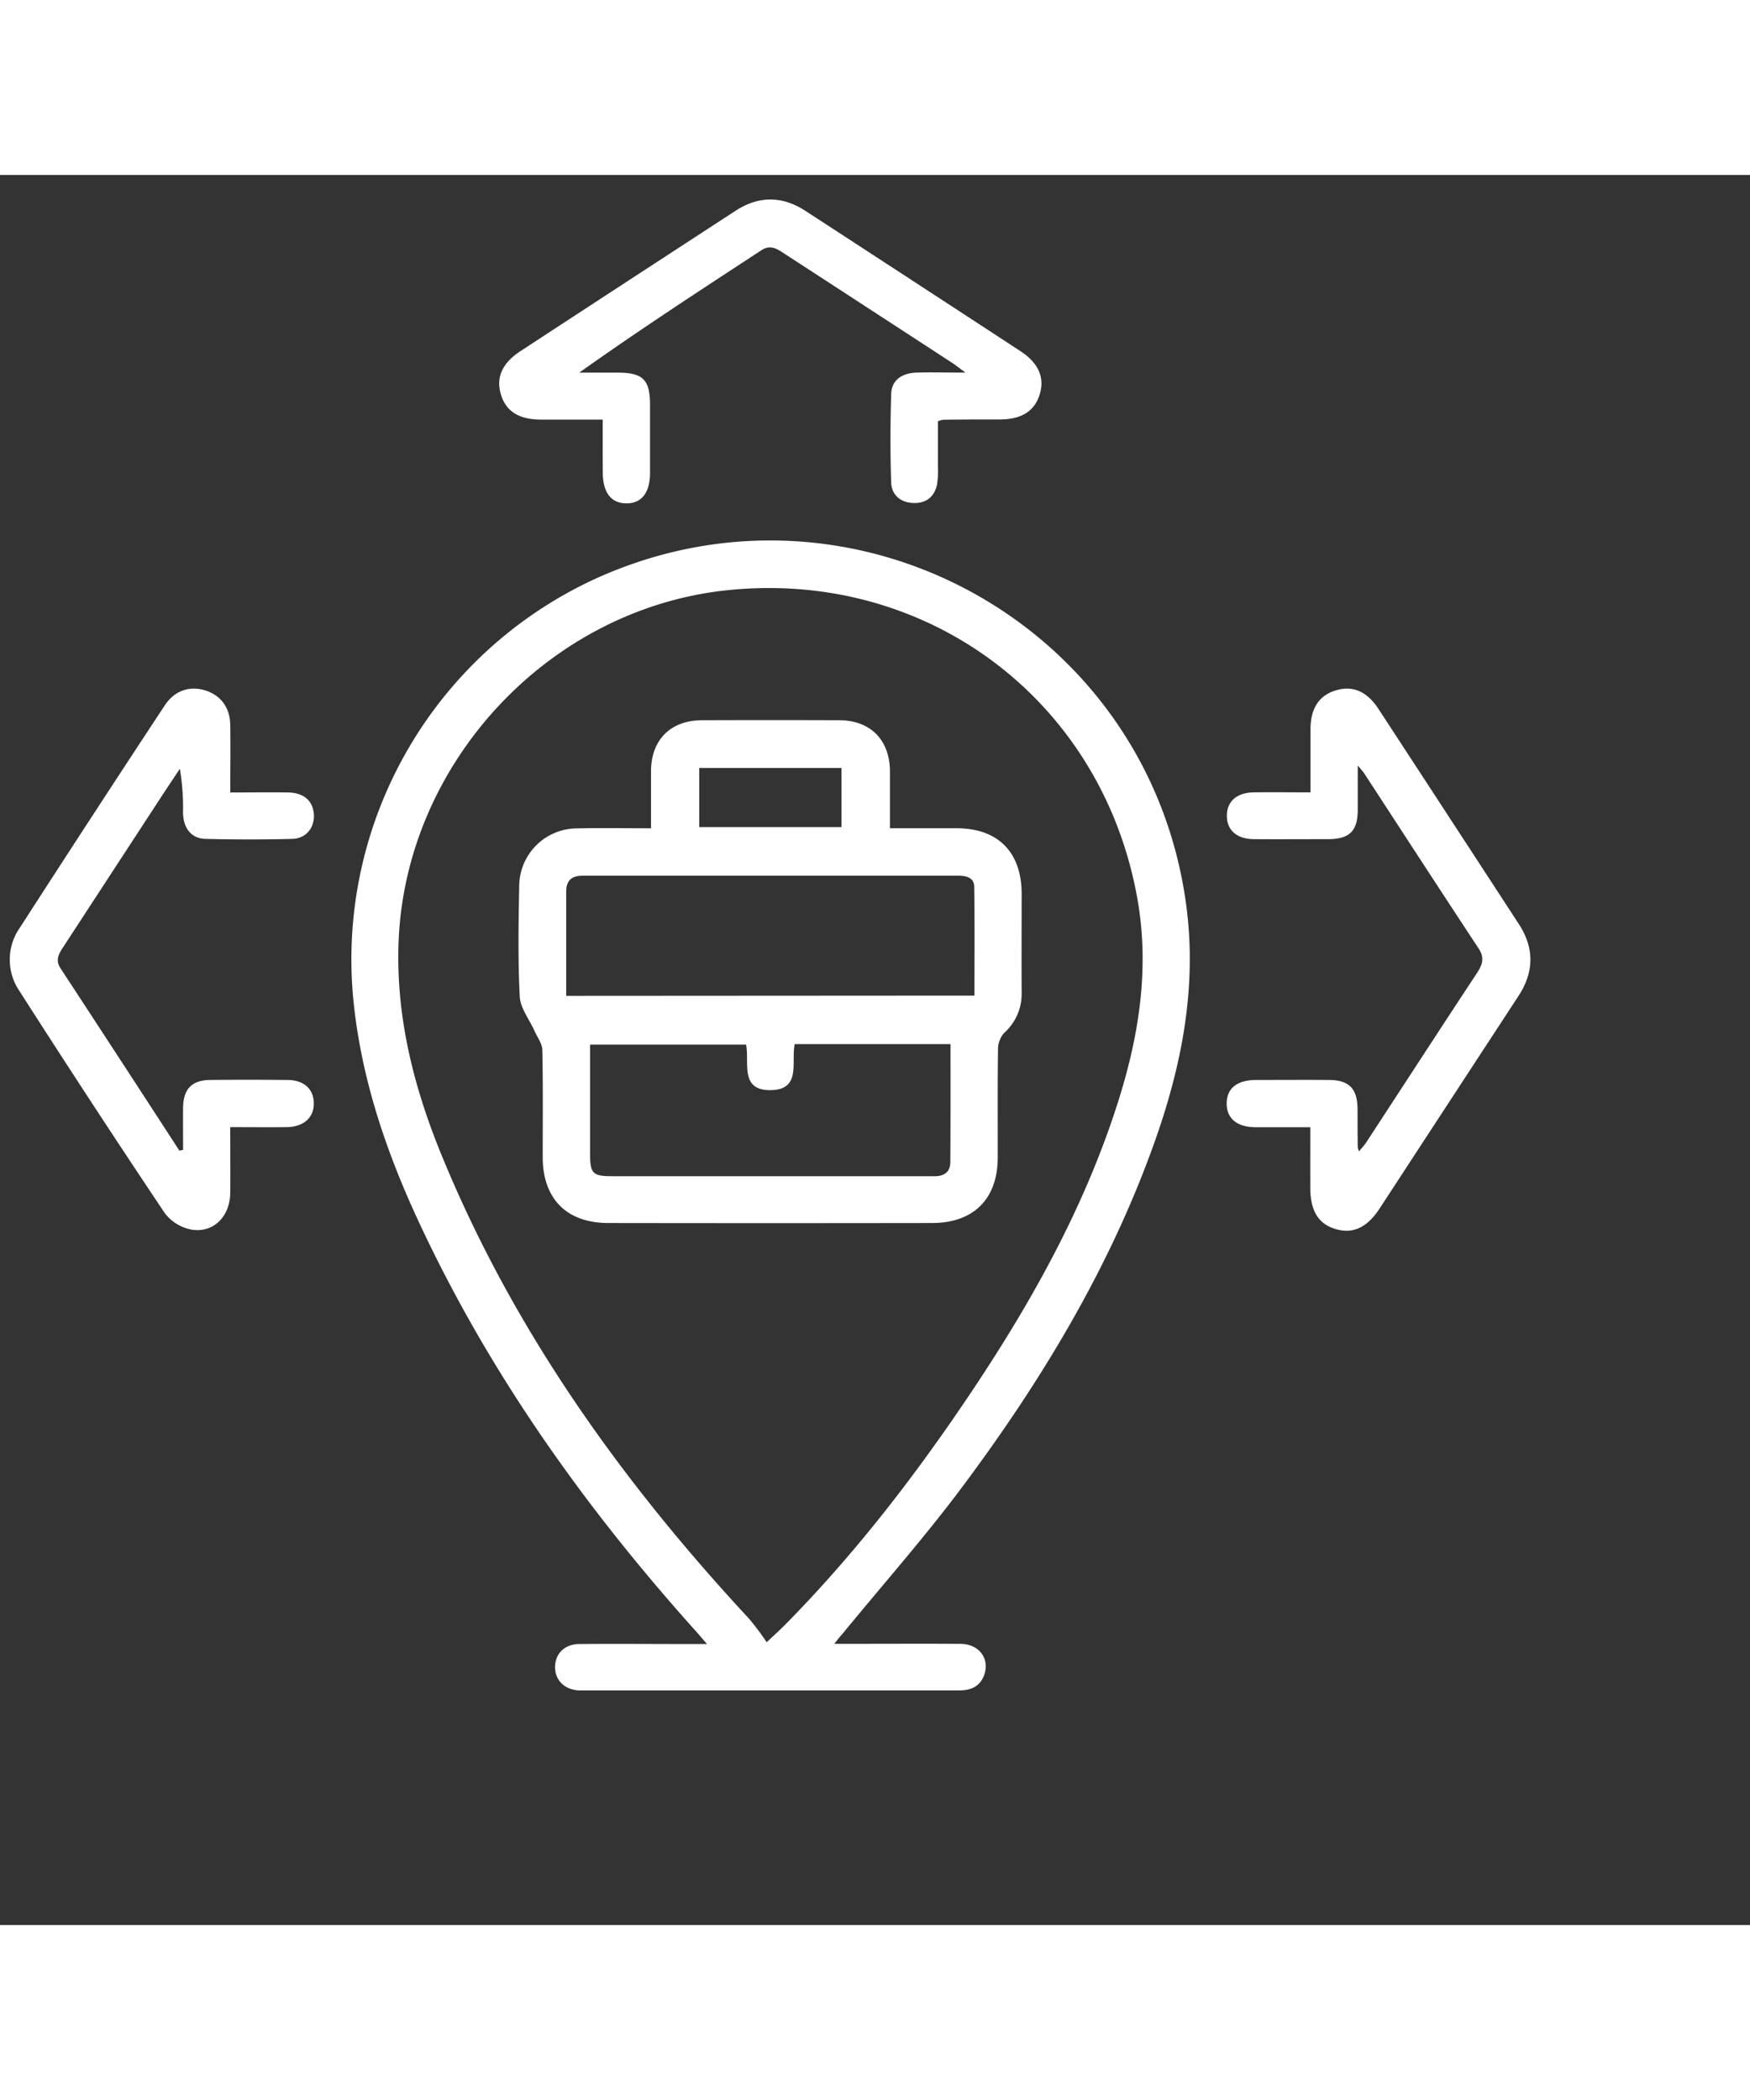
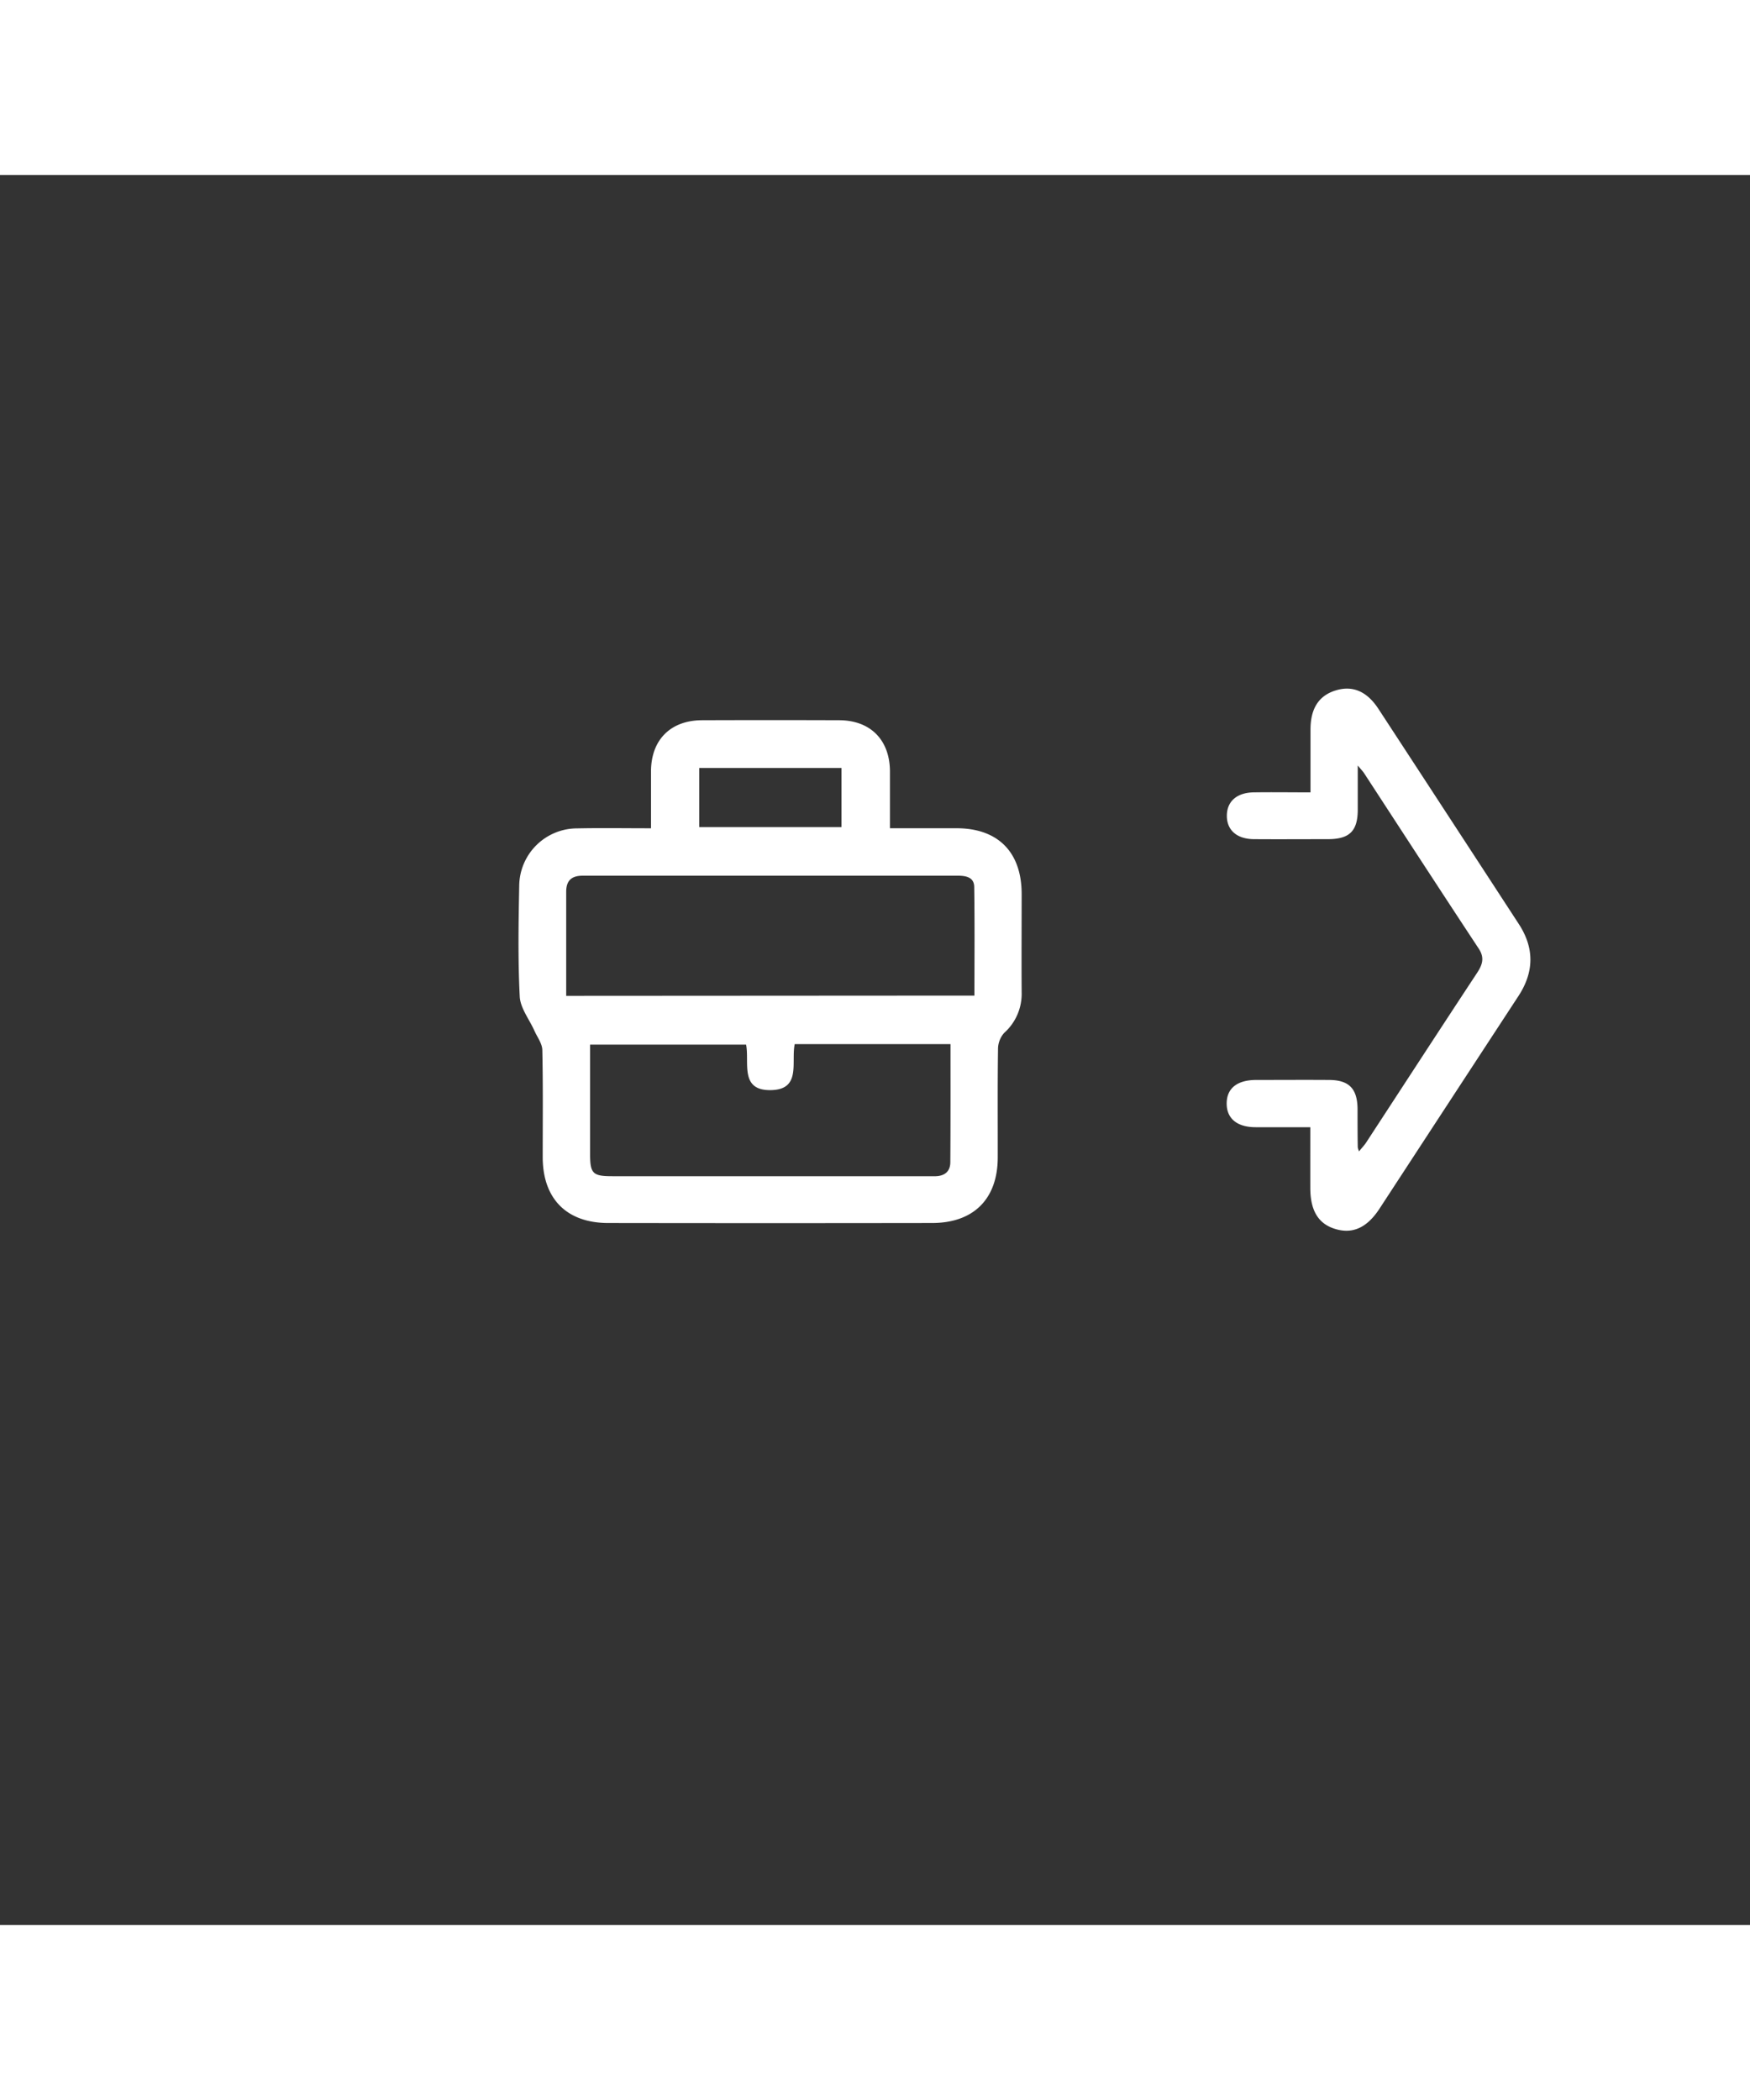
<svg xmlns="http://www.w3.org/2000/svg" id="Layer_1" data-name="Layer 1" viewBox="180 180 500 500" width="50" height="60" fill="none">
  <rect x="180" y="180" width="500" height="500" fill="#333333" stroke="none" />
  <defs>
    <style>.cls-1{fill:#fff;}</style>
  </defs>
  <title>Icons</title>
-   <path class="cls-1" d="M418.36,599.67c12.65,0,24.31-.06,36,0,5.37,0,8.53,4.26,6.82,8.93-1.19,3.25-3.76,4.38-7.07,4.37-7.34,0-14.68,0-22,0H348.9c-1.22,0-2.45,0-3.67,0-4.05-.29-6.7-3-6.64-6.77s2.77-6.44,6.9-6.48c10.19-.09,20.38,0,30.58,0H382c-1.58-1.81-2.55-3-3.56-4.09-31.64-35.31-58.85-73.62-78.89-116.75-9.43-20.29-16.5-41.33-18.65-63.81a119.71,119.71,0,0,1,68.54-119.4c73.64-34.05,158.8,12.67,169.49,93,3.15,23.63-1.38,46.27-9.32,68.38-12.79,35.63-32.18,67.65-54.69,97.8-10.79,14.46-22.79,28-34.24,42C420.06,597.5,419.51,598.22,418.36,599.67Zm-19.31-.46c2.57-2.42,3.87-3.58,5.09-4.82,19.56-19.79,36.53-41.68,52.06-64.7,17.69-26.21,33.18-53.6,42.93-83.88,6.21-19.25,9.42-38.85,5.84-59-10.07-56.78-60.18-94.3-117.52-88.14-50.89,5.47-91.78,49.59-93.58,100.77-.73,20.95,4.24,40.75,12,59.88,20.48,50.24,51.44,93.62,88.14,133.16A75.58,75.58,0,0,1,399.05,599.21Z" />
  <path class="cls-1" d="M554.37,452.06c-5.59,0-10.59,0-15.59,0-5.36,0-8.32-2.5-8.3-6.81s3-6.67,8.39-6.69c6.93,0,13.86-.05,20.79,0,5.75,0,8.14,2.45,8.21,8.21,0,3.67,0,7.34.06,11a5.8,5.8,0,0,0,.37,1.2c.77-1,1.46-1.67,2-2.49C580.85,440.33,591.35,424.15,602,408c1.55-2.37,2.24-4.34.47-7-11-16.67-21.86-33.42-32.77-50.15-.27-.41-.63-.77-1.77-2.14,0,4.94,0,8.78,0,12.62,0,6.06-2.32,8.39-8.37,8.43-7.07,0-14.14.05-21.2,0-5,0-7.9-2.61-7.83-6.82.07-4,2.87-6.48,7.69-6.55,5.27-.08,10.54,0,16.21,0,0-6.31,0-12.13,0-17.95,0-6.14,2.47-9.81,7.41-11.24,4.74-1.37,8.76.38,12,5.34q20.07,30.71,40.09,61.44c4.48,6.87,4.42,13.7-.08,20.59Q594,444.91,574.16,475.31c-3.56,5.45-7.63,7.31-12.57,5.85s-7.22-5.28-7.22-11.81C554.36,463.79,554.37,458.24,554.37,452.06Z" />
-   <path class="cls-1" d="M232.31,458.55c0-4-.05-8.09,0-12.13.08-5.28,2.51-7.8,7.72-7.86,7.34-.08,14.68-.06,22,0,4.77,0,7.57,2.55,7.63,6.62s-2.81,6.8-7.82,6.86-10.29,0-16.06,0c0,6.47.07,12.66,0,18.86-.09,6.72-4.85,11.5-11.15,10.4a12.5,12.5,0,0,1-7.55-4.69Q206,445.12,185.59,413.2a15.89,15.89,0,0,1,.07-18.12q20.53-31.86,41.39-63.5c2.73-4.17,6.91-5.65,11.29-4.41,4.61,1.31,7.37,4.87,7.45,10,.1,6.24,0,12.47,0,19.25,5.75,0,11.16-.08,16.56,0,4.25.08,6.78,2.16,7.27,5.67.55,4-1.95,7.48-6.06,7.59-8.29.22-16.58.21-24.87,0-4-.1-6.31-3-6.4-7.46a67.62,67.62,0,0,0-.9-12.57c-1.84,2.77-3.7,5.54-5.52,8.33q-13.81,21.15-27.62,42.32c-1.29,2-2.58,3.81-1,6.3q17.07,26.06,34,52.15Z" />
-   <path class="cls-1" d="M352.2,249.89c-6.1,0-11.76,0-17.43,0-6.57,0-10.25-2.35-11.7-7.35-1.38-4.77.46-8.84,5.68-12.25q30.69-20.07,61.43-40.08c6.6-4.29,13.29-4.26,19.88,0q30.74,20,61.44,40.08c5.19,3.39,7,7.5,5.59,12.28s-5.08,7.24-11.34,7.28c-5.44,0-10.87,0-16.31.08a9.1,9.1,0,0,0-1.46.42c0,4.19,0,8.6,0,13a24.17,24.17,0,0,1-.29,5.26c-.83,3.51-3.29,5.28-6.86,5.1s-6.09-2.31-6.21-5.83c-.28-8.42-.25-16.85,0-25.27.1-3.88,2.9-6,7.22-6.15s8.58,0,14,0c-1.92-1.42-2.82-2.15-3.78-2.78Q428,218,403.89,202.33c-2-1.33-3.87-2.45-6.3-.86-17.37,11.36-34.77,22.69-52.09,35,3.65,0,7.29,0,10.93,0,7.26,0,9.27,2,9.29,9.09q0,9.79,0,19.57c0,5.67-2.45,8.75-6.82,8.69s-6.66-3.14-6.68-8.88C352.19,260.1,352.2,255.24,352.2,249.89Z" />
  <path class="cls-1" d="M366,366.65c0-5.82,0-11.09,0-16.36.07-8.93,5.59-14.47,14.56-14.51q19.58-.07,39.15,0c8.95,0,14.48,5.59,14.56,14.51,0,5.27,0,10.54,0,16.35h19c11.87,0,18.62,6.82,18.63,18.76,0,9.38-.06,18.76,0,28.14a14.92,14.92,0,0,1-5,11.58,7,7,0,0,0-1.75,4.53c-.15,10.33-.06,20.66-.08,31,0,11.85-6.84,18.76-18.72,18.78q-46.29.07-92.57,0c-11.88,0-18.7-6.93-18.72-18.78,0-10.19.11-20.39-.11-30.58,0-1.87-1.44-3.73-2.26-5.57-1.45-3.25-4-6.43-4.19-9.74-.54-10.58-.35-21.2-.15-31.8a16.57,16.57,0,0,1,16.54-16.28C351.7,366.54,358.49,366.65,366,366.65Zm92.41,47.81c0-10.48.09-20.77-.06-31,0-2.79-2.3-3.27-4.72-3.26q-53.56,0-107.13,0c-3.3,0-4.74,1.47-4.73,4.65,0,5.43,0,10.86,0,16.29v13.39Zm-6.79,13.86H407.06c-1.06,5.19,1.89,12.89-6.64,13.14-9.22.27-6.23-7.89-7.25-13H348.6c0,10.67,0,21,0,31.28,0,5.57.76,6.32,6.36,6.32h90.42c.68,0,1.36,0,2,0,2.59-.1,4.13-1.4,4.14-4C451.6,450.88,451.57,439.77,451.57,428.32Zm-71.84-78.9v16.9h40.65v-16.9Z" />
</svg>